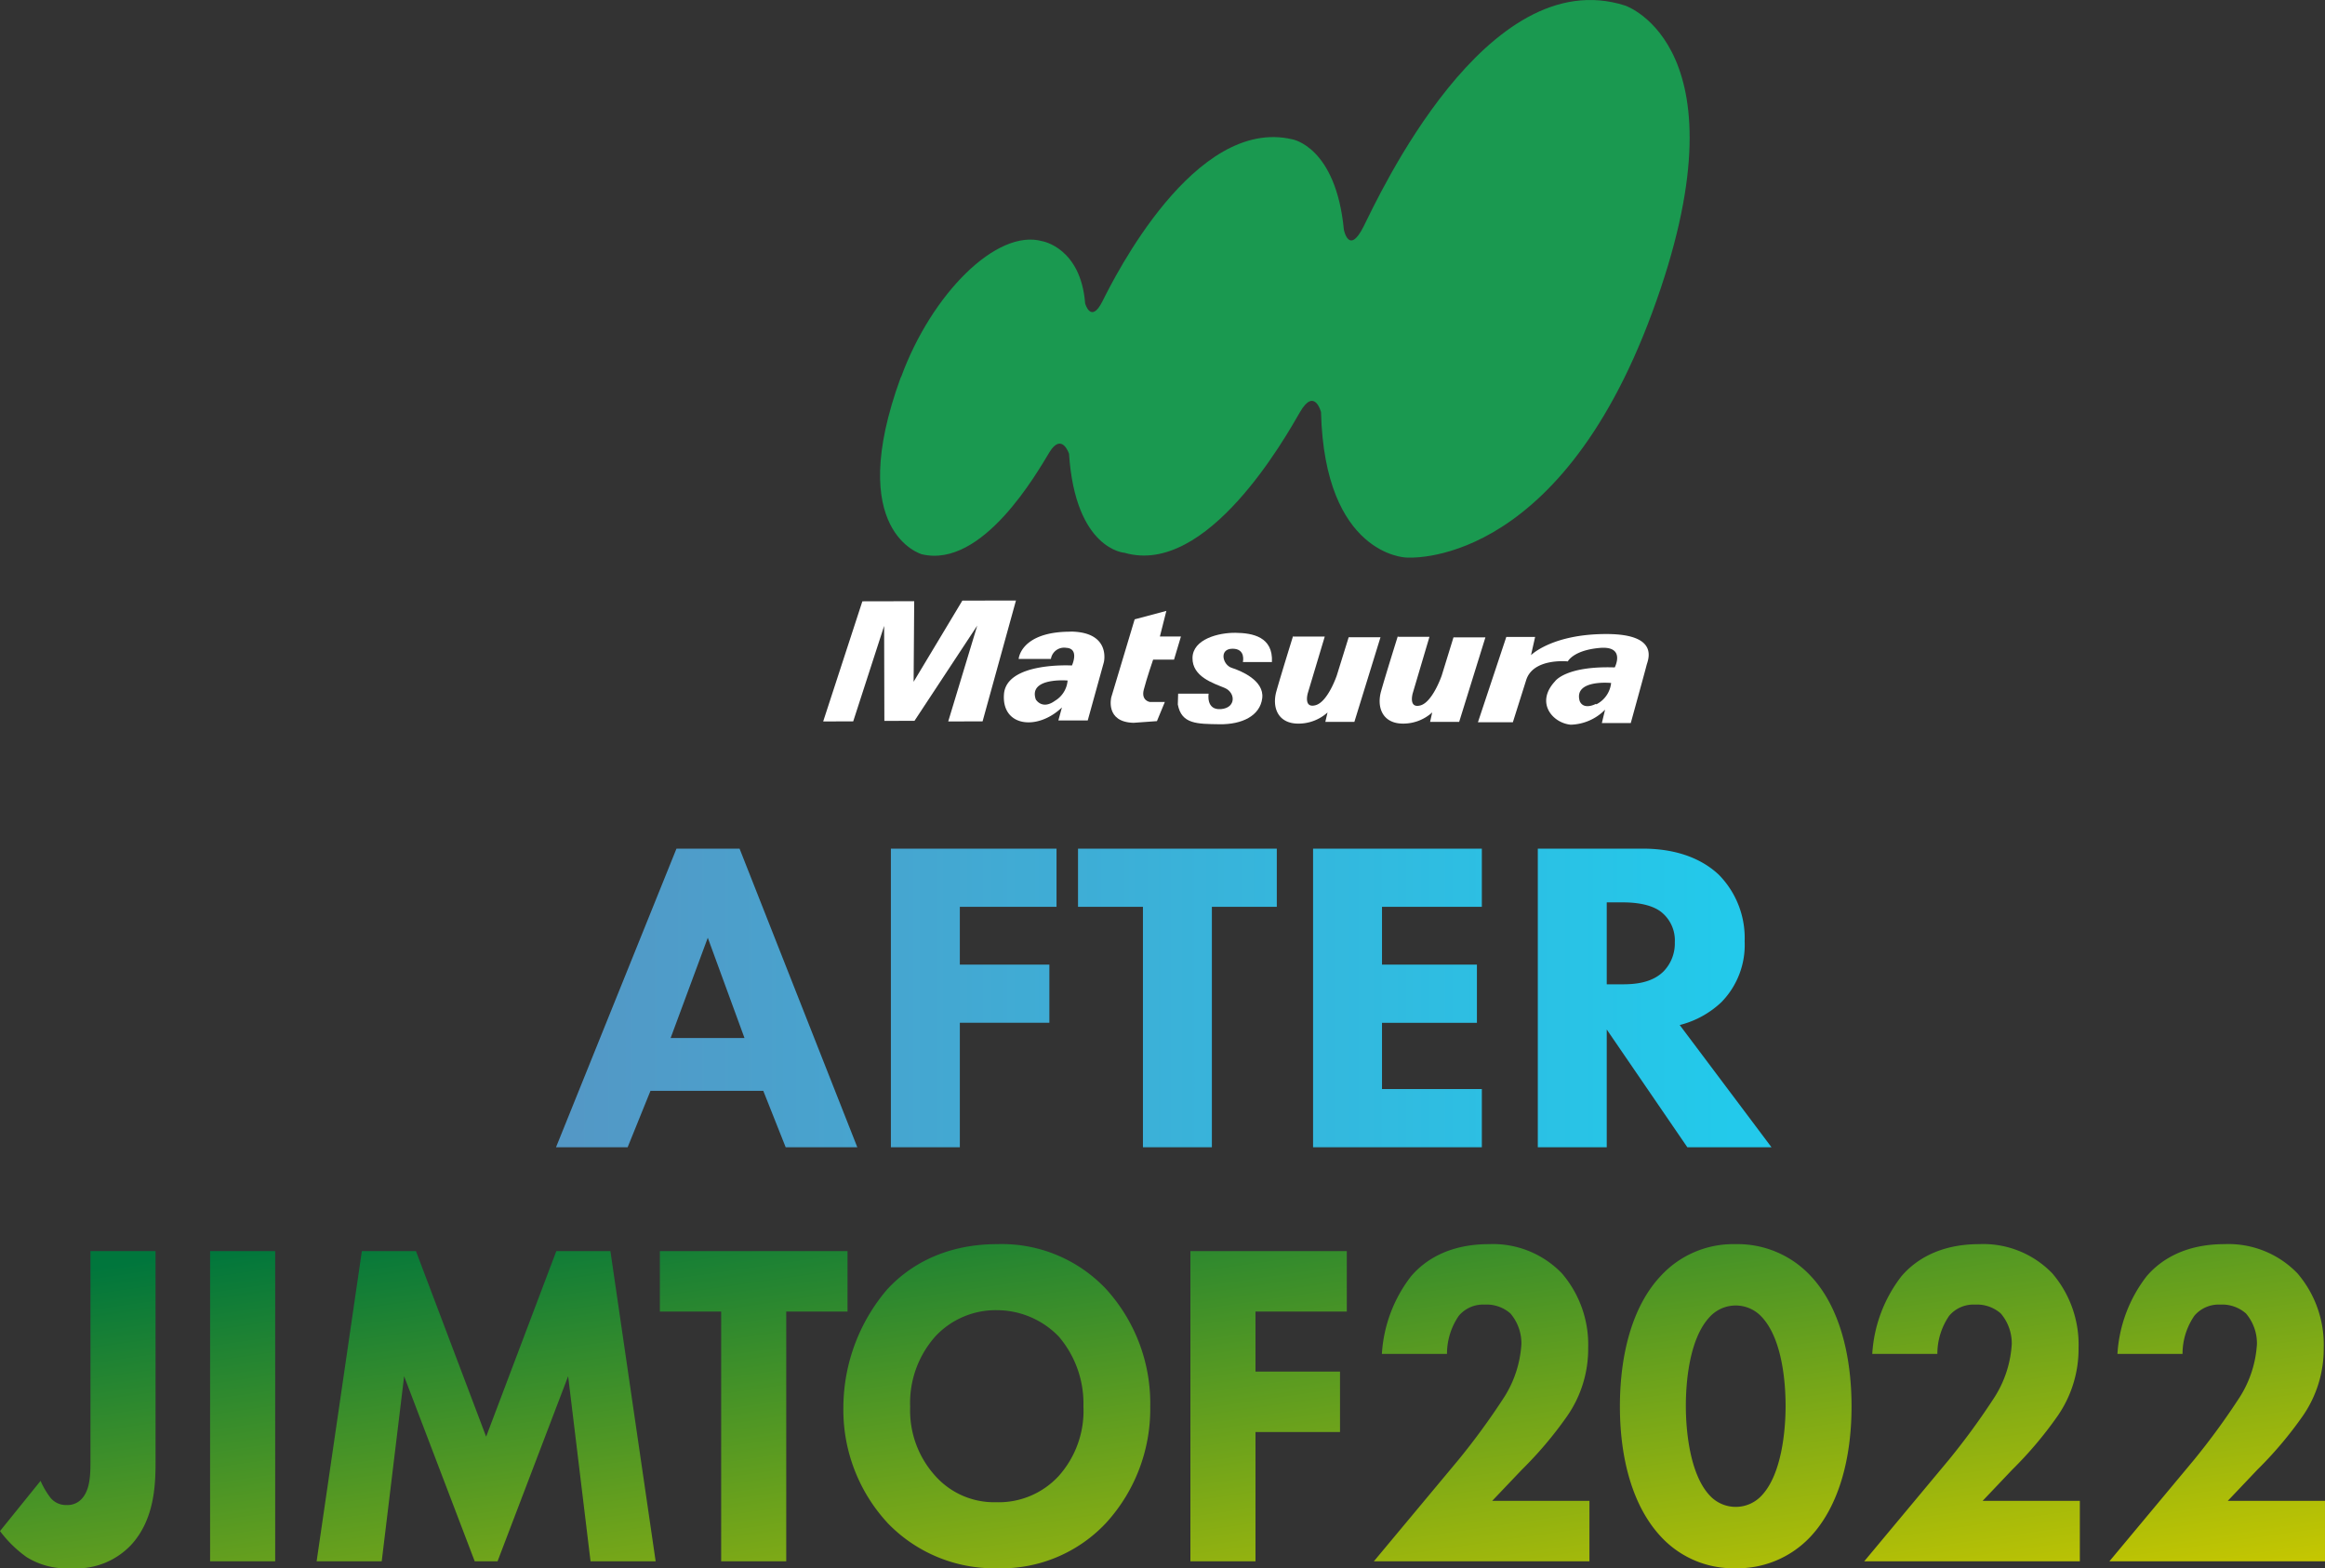
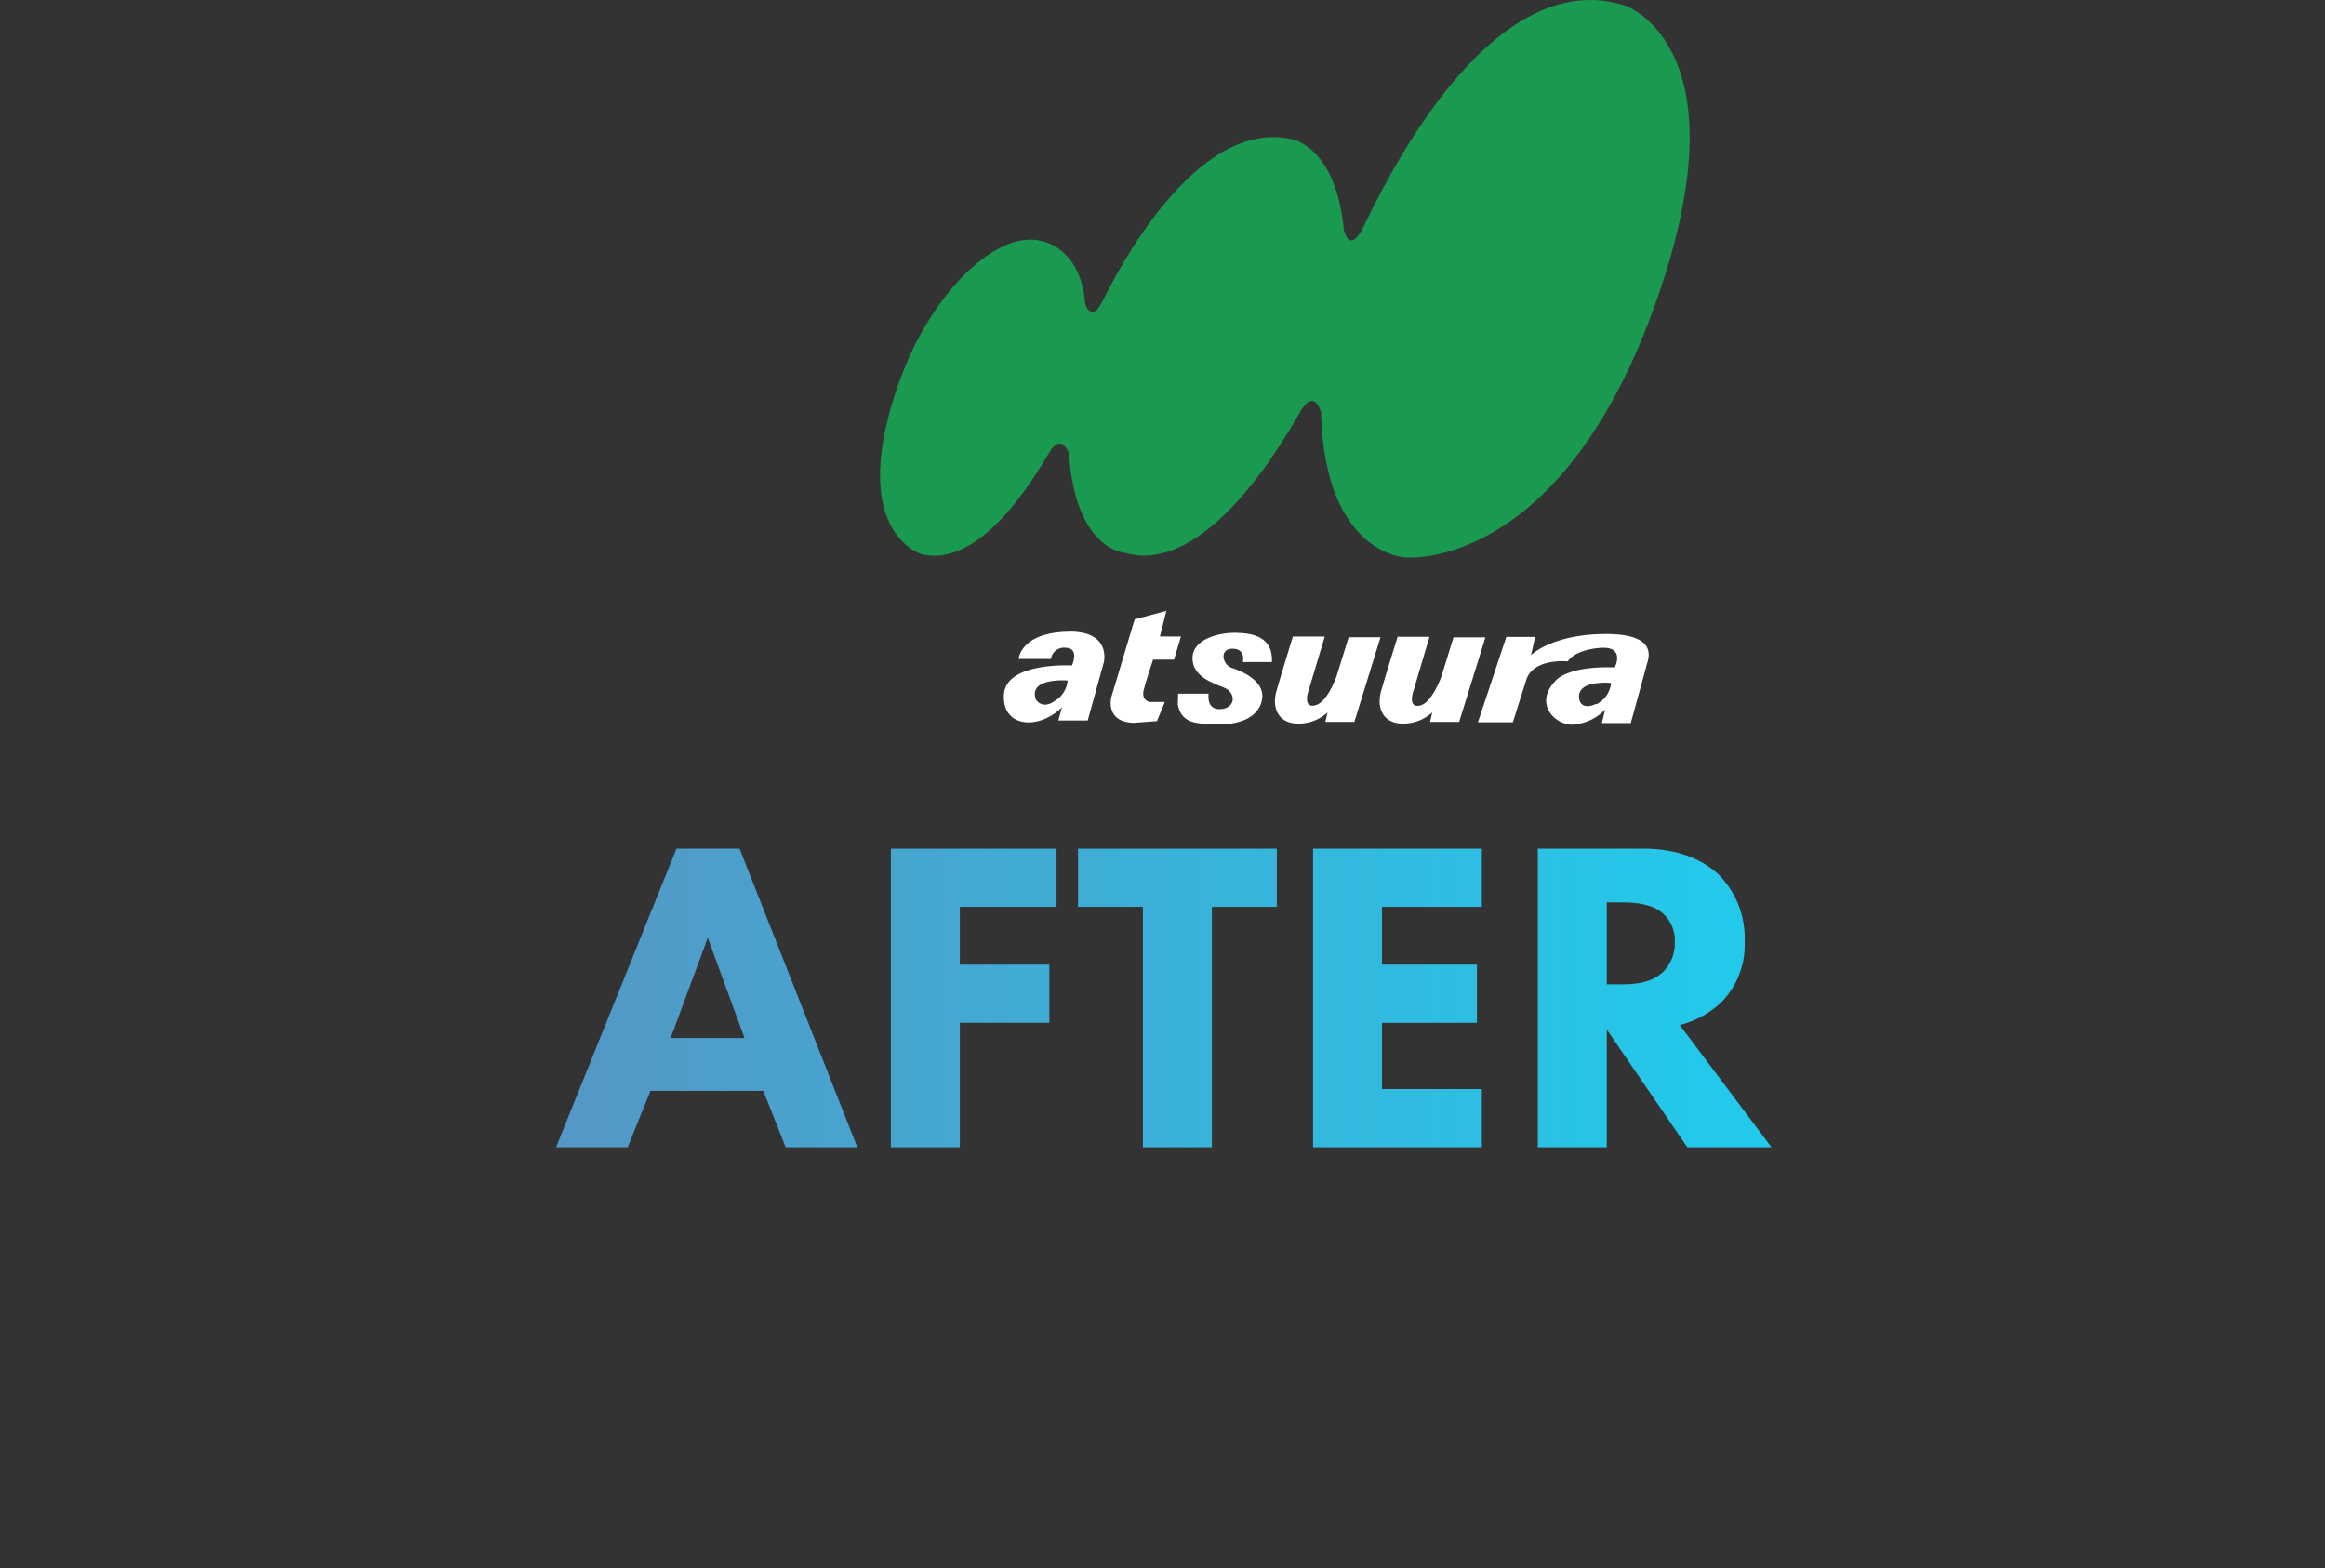
<svg xmlns="http://www.w3.org/2000/svg" width="302.582" height="204.097" viewBox="0 0 302.582 204.097">
  <rect x="0" y="0" width="302.582" height="204.097" fill="#333333" stroke="none" />
  <defs>
    <linearGradient id="a" x1="0.036" y1="0.081" x2="1" y2="1" gradientUnits="objectBoundingBox">
      <stop offset="0" stop-color="#00763c" />
      <stop offset="1" stop-color="#c8c800" />
    </linearGradient>
    <linearGradient id="b" x1="0.006" y1="1" x2="0.959" y2="1" gradientUnits="objectBoundingBox">
      <stop offset="0" stop-color="#57a3d6" />
      <stop offset="1" stop-color="#21daff" />
    </linearGradient>
  </defs>
  <g transform="translate(0 76.015)">
-     <path d="M216.1,38.008c-3.576-3.874-5.281-9.986-5.281-16.885,0-6.96,1.705-13.133,5.281-16.946A12.827,12.827,0,0,1,225.836,0a13.017,13.017,0,0,1,9.847,4.176c3.576,3.813,5.282,9.986,5.282,16.946,0,6.9-1.705,13.012-5.282,16.885a13.016,13.016,0,0,1-9.847,4.176A12.826,12.826,0,0,1,216.1,38.008ZM222.48,9.5c-2.7,2.905-3.08,8.715-3.08,11.56,0,3.148.5,8.837,3.08,11.621a4.6,4.6,0,0,0,6.822,0c2.585-2.784,3.08-8.473,3.08-11.621,0-2.845-.385-8.655-3.08-11.56a4.6,4.6,0,0,0-6.822,0Zm-107,26.751a21.669,21.669,0,0,1-5.721-15.01,23.749,23.749,0,0,1,5.667-15.312C117.9,3.209,122.463,0,129.78,0a18.642,18.642,0,0,1,14.193,5.871,22.1,22.1,0,0,1,5.722,15.252,21.98,21.98,0,0,1-5.722,15.131,18.66,18.66,0,0,1-14.193,5.931A19.251,19.251,0,0,1,115.476,36.253Zm6.217-24.209a13.017,13.017,0,0,0-3.246,9.139,12.68,12.68,0,0,0,3.356,9.077,10.261,10.261,0,0,0,7.867,3.329,10.6,10.6,0,0,0,8.141-3.449A12.716,12.716,0,0,0,141,21.123a13.418,13.418,0,0,0-3.191-9.078,11.217,11.217,0,0,0-8.087-3.45A10.732,10.732,0,0,0,121.693,12.044ZM3.465,40.732A15.724,15.724,0,0,1,0,37.343l5.281-6.537A10.333,10.333,0,0,0,6.6,33.045a2.608,2.608,0,0,0,2.09.908,2.478,2.478,0,0,0,1.981-.847c1.045-1.15,1.1-3.087,1.1-4.782V.908h8.472V28.385c0,3.026-.165,7.5-3.191,10.773A9.78,9.78,0,0,1,9.3,42.184,9.881,9.881,0,0,1,3.465,40.732Zm151.457.545V.908h20.355V8.776H163.394v7.808h11v7.867h-11V41.276Zm-61.067,0V8.776H85.878V.908H110.3V8.776h-7.977v32.5Zm-17,0L73.939,17.189,64.752,41.276H61.781L52.594,17.189,49.678,41.276H41.206L47.093.908h7.041l9.133,24.149L72.4.908h7.041l5.887,40.368Zm197.669,0,11-13.193a92.12,92.12,0,0,0,6-8.231,14.474,14.474,0,0,0,2.2-6.839,5.99,5.99,0,0,0-1.431-3.994,4.7,4.7,0,0,0-3.356-1.151,4.133,4.133,0,0,0-3.356,1.453,8.74,8.74,0,0,0-1.541,4.962H275.57a18.288,18.288,0,0,1,3.8-10.107C281.125,2.118,284.262,0,289.488,0a12.469,12.469,0,0,1,9.518,3.812,14.254,14.254,0,0,1,3.41,9.684,15.319,15.319,0,0,1-2.75,8.9,50.494,50.494,0,0,1-5.887,6.96l-3.851,4.055h12.653v7.868Zm-31.908,0,11-13.193a92.114,92.114,0,0,0,6-8.231,14.471,14.471,0,0,0,2.2-6.839,5.992,5.992,0,0,0-1.431-3.994,4.7,4.7,0,0,0-3.356-1.151,4.133,4.133,0,0,0-3.356,1.453,8.743,8.743,0,0,0-1.54,4.962h-8.472a18.288,18.288,0,0,1,3.8-10.107C249.217,2.118,252.354,0,257.58,0A12.468,12.468,0,0,1,267.1,3.812a14.254,14.254,0,0,1,3.41,9.684,15.317,15.317,0,0,1-2.75,8.9,50.484,50.484,0,0,1-5.886,6.96l-3.851,4.055h12.653v7.868Zm-63.818,0,11-13.193a92.249,92.249,0,0,0,6-8.231,14.482,14.482,0,0,0,2.2-6.839,5.99,5.99,0,0,0-1.43-3.994,4.7,4.7,0,0,0-3.356-1.151,4.132,4.132,0,0,0-3.356,1.453,8.736,8.736,0,0,0-1.541,4.962h-8.472a18.289,18.289,0,0,1,3.8-10.107C185.4,2.118,188.536,0,193.762,0a12.466,12.466,0,0,1,9.517,3.812A14.25,14.25,0,0,1,206.69,13.5a15.319,15.319,0,0,1-2.75,8.9,50.452,50.452,0,0,1-5.887,6.96L194.2,33.408h12.653v7.868Zm-151.456,0V.907h8.472V41.276Z" transform="translate(0 85.898)" fill="url(#a)" />
    <path d="M30.014-2.492h9.322L24.012-41.354H15.8L.124-2.492H9.446l2.971-7.341H27.1ZM15.04-16.708l4.836-13.051,4.778,13.051ZM65.263-41.354H43.706V-2.492h8.973v-16.2H64.331v-7.574H52.678V-33.78H65.263ZM93.929-33.78v-7.574H68.06v7.574h8.448V-2.492h8.973V-33.78Zm26.685-7.574H98.649V-2.492h21.966v-7.574H107.621v-8.623h12.352v-7.574H107.621V-33.78h12.993Zm7.283,0V-2.492h8.973V-17.815L147.358-2.492h10.954L146.367-18.4a12.228,12.228,0,0,0,5.419-2.971,10.631,10.631,0,0,0,3.03-7.924,11.717,11.717,0,0,0-3.379-8.681c-1.864-1.748-4.952-3.379-9.9-3.379Zm8.973,6.992h2.1c1.165,0,3.5.117,4.952,1.224a4.715,4.715,0,0,1,1.806,3.962,5.231,5.231,0,0,1-1.457,3.787c-1.515,1.515-3.729,1.69-5.36,1.69H136.87Z" transform="translate(72.237 75.783)" opacity="0.9" fill="url(#b)" />
    <g transform="translate(107.131 -76.015)">
      <g transform="translate(0 0)">
-         <path d="M0,69.726,5.1,54.091l6.746-.014L11.77,64.558,18.111,54l6.978-.014L20.746,69.712l-4.473.015,3.779-12.479L11.886,69.64l-3.923.014L7.933,57.291,3.909,69.712Z" transform="translate(0 24.165)" fill="#fff" />
        <path d="M22.9,65.784c-1.694,1.231-2.5-.174-2.5-.174-1-2.9,4.14-2.461,4.14-2.461A3.388,3.388,0,0,1,22.9,65.784m2-8.99c-5.327,0-6.587,2.418-6.732,3.547h4.2a1.737,1.737,0,0,1,1.983-1.448c1.781.087.753,2.3.753,2.3s-8.527-.492-8.846,3.735S20.6,69.722,23.8,66.653l-.463,1.694h3.822l2.1-7.586s.97-3.938-4.343-3.981" transform="translate(7.27 25.414)" fill="#fff" />
        <path d="M28.965,56.021l-3.04,10.134s-.84,3.242,2.9,3.33l3.04-.218,1.028-2.49h-1.94s-1.173-.159-.8-1.607,1.216-3.908,1.216-3.908H34.09l.9-3.012H32.251l.84-3.33Z" transform="translate(11.571 24.581)" fill="#fff" />
        <path d="M31.923,64.809H35.89s-.376,2.172,1.607,2.012,1.925-2.157.463-2.765-4.2-1.448-4.169-3.894,3.387-3.3,5.6-3.272S44.3,57.4,44.128,60.7H40.349s.42-1.751-1.361-1.738-1.274,2.114-.087,2.491,4.242,1.636,3.967,3.938-2.635,3.446-5.559,3.4-4.951,0-5.429-2.577Z" transform="translate(14.273 25.463)" fill="#fff" />
        <path d="M42.982,57.261h4.111l-2.2,7.34s-.608,2.027,1,1.593,2.765-3.866,2.765-3.866l1.549-4.98h4.14l-3.4,11.017H47.166l.29-1.23A5.647,5.647,0,0,1,43.4,68.582c-2.447-.131-3.17-2.157-2.606-4.184s2.186-7.238,2.186-7.238" transform="translate(18.183 25.584)" fill="#fff" />
        <path d="M52.407,57.29h4.1l-2.171,7.325s-.608,2.027.984,1.607,2.779-3.88,2.779-3.88l1.535-4.98h4.155l-3.416,11H56.59l.275-1.23a5.618,5.618,0,0,1-4.054,1.448c-2.446-.131-3.17-2.157-2.606-4.184s2.2-7.238,2.2-7.238" transform="translate(22.396 25.584)" fill="#fff" />
        <path d="M74.22,66.091c-1.795.854-2.128-.405-2.128-.405-.768-2.809,4.1-2.316,4.1-2.316a3.519,3.519,0,0,1-1.926,2.78m1.3-9.15c-7.079,0-9.8,2.75-9.8,2.75l.536-2.374h-3.75L58.86,68.48h4.546l1.737-5.5c.927-2.9,5.414-2.417,5.414-2.417s.7-1.448,4.14-1.752,1.969,2.534,1.969,2.534c-6.413-.217-7.774,1.809-7.774,1.809-2.591,2.78-.318,5.429,2.042,5.646a6.5,6.5,0,0,0,4.473-1.954l-.42,1.737h3.764s1.911-6.92,2.056-7.528S82.631,57,75.566,57" transform="translate(26.352 25.513)" fill="#fff" />
        <path d="M7.845,49.09C11.783,38.29,20.3,29.7,26.245,31.4c0,0,4.995.84,5.559,8.093,0,0,.753,2.722,2.258-.29S46.05,15.126,58.775,18.138c0,0,5.661.941,6.7,11.755,0,0,.651,3.388,2.548-.376S84.008-5.1,102.1.736c0,0,16.243,5.458,3.489,39.971C93.158,74.4,73.541,72.557,73.541,72.557S62.973,72.267,62.5,53.635c0,0-.84-3.286-2.736,0S47.7,75.047,36.944,71.949c0,0-6.413-.376-7.239-12.9,0,0-.941-2.823-2.548-.188S18.471,74.019,10.552,72.137c0,0-10.134-2.823-2.736-23.047" transform="translate(2.289 -0.004)" fill="#1a9950" />
      </g>
    </g>
  </g>
</svg>